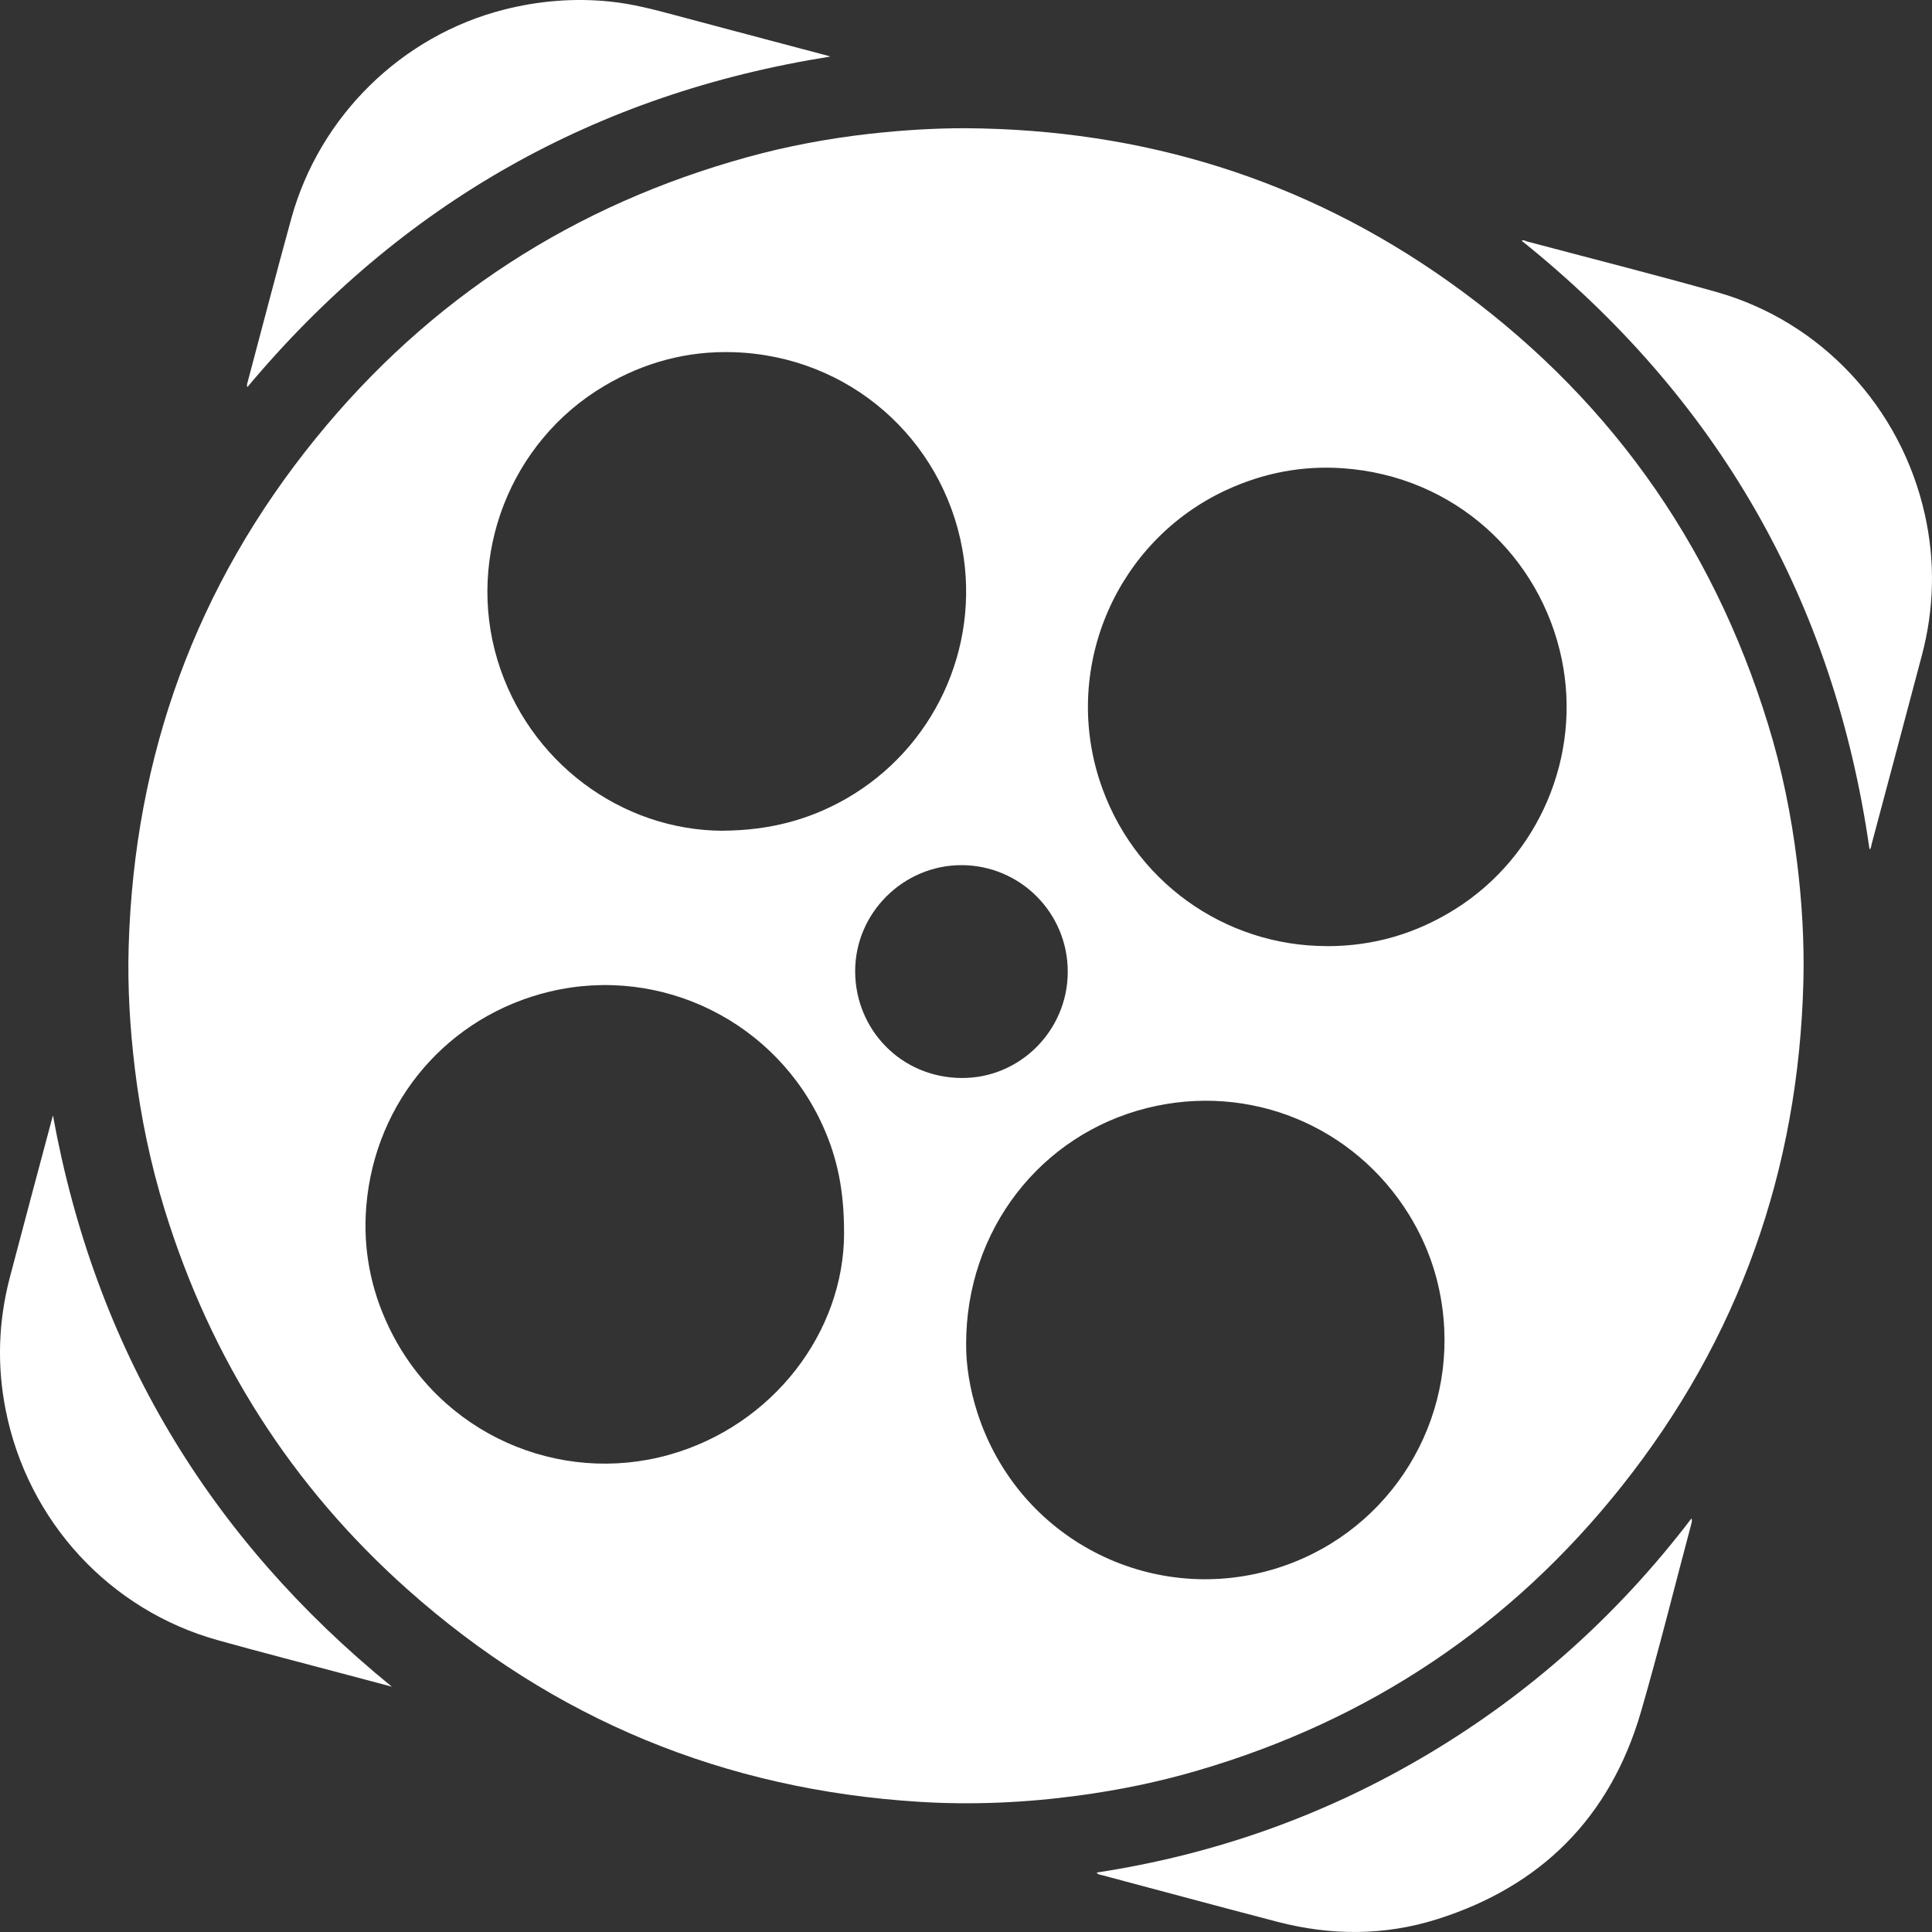
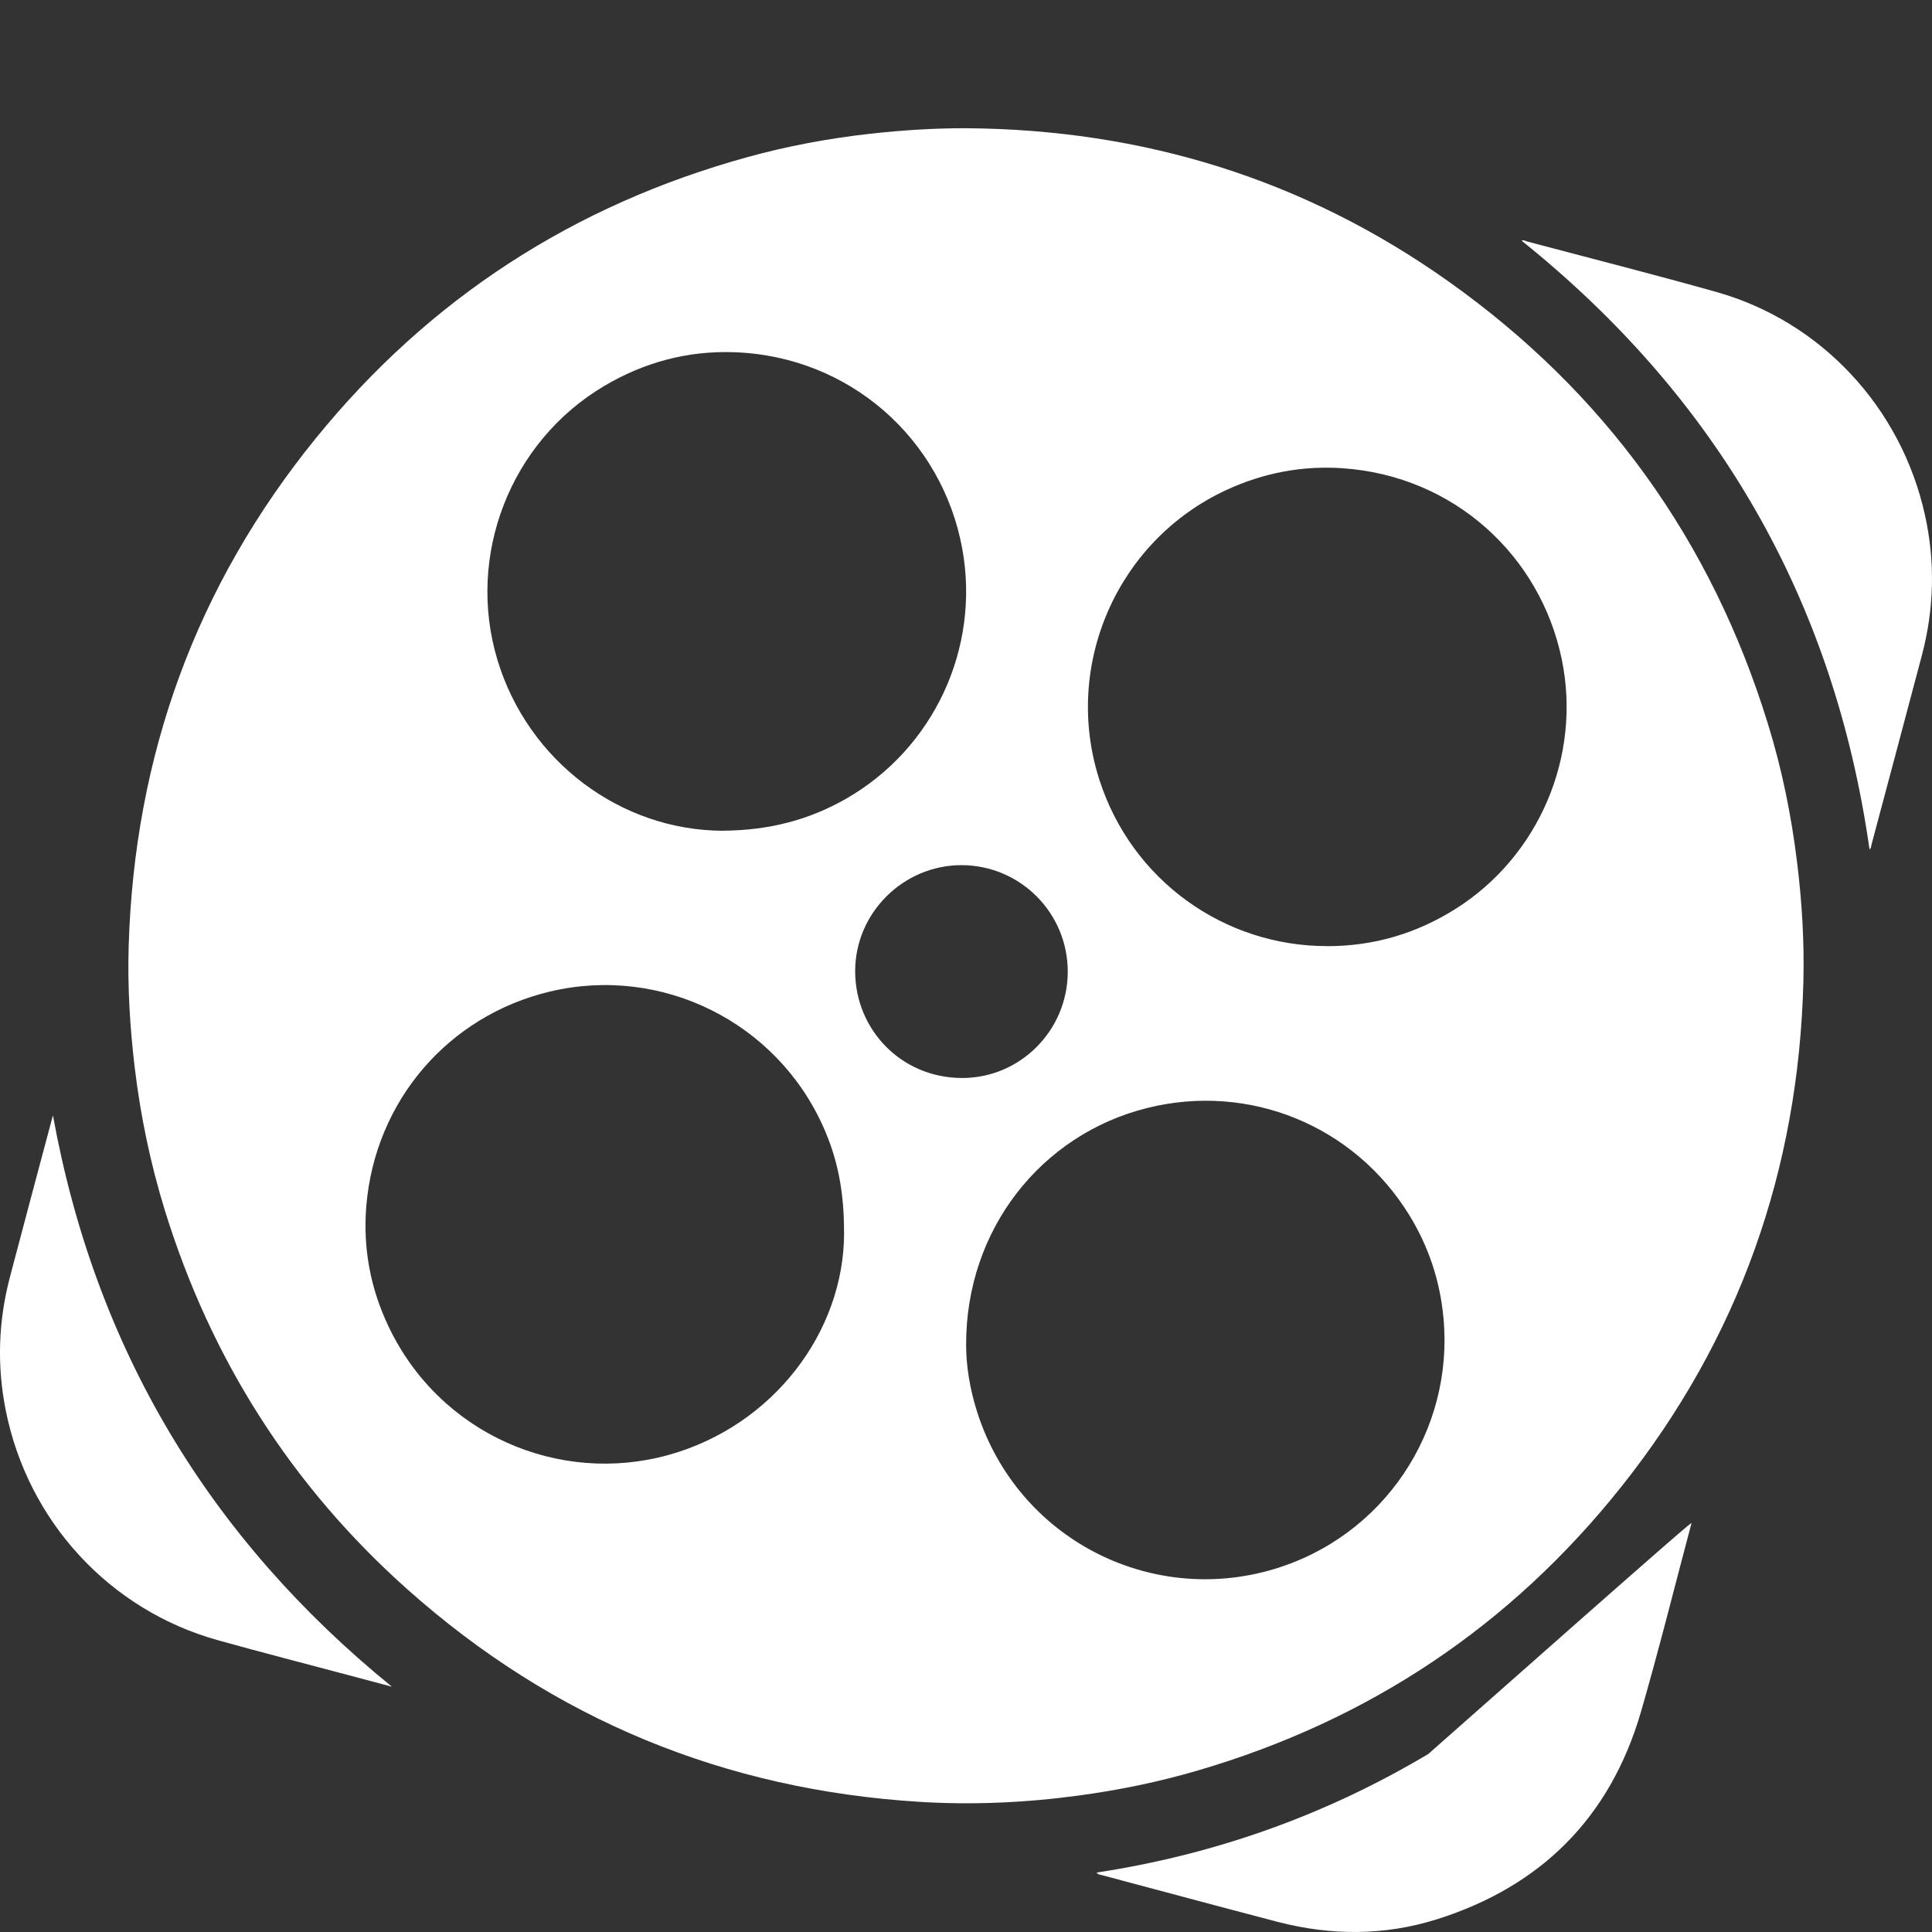
<svg xmlns="http://www.w3.org/2000/svg" width="30" height="30" viewBox="0 0 30 30" fill="none">
  <rect x="0" y="0" width="30" height="30" fill="#333333" stroke="none" />
  <g clip-path="url(#clip0_8402_14183)">
    <path d="M14.999 1.991C17.74 2.009 20.253 2.779 22.499 4.375C24.917 6.093 26.573 8.384 27.453 11.242C27.67 11.944 27.816 12.661 27.905 13.39C27.981 14.004 28.018 14.621 28.003 15.239C27.929 18.17 26.999 20.792 25.183 23.077C23.456 25.251 21.252 26.715 18.603 27.491C17.995 27.67 17.377 27.796 16.75 27.881C15.929 27.992 15.105 28.03 14.279 27.979C11.259 27.792 8.599 26.704 6.327 24.68C4.529 23.078 3.276 21.11 2.56 18.795C2.338 18.076 2.185 17.342 2.094 16.595C2.018 15.963 1.979 15.328 1.998 14.691C2.087 11.732 3.045 9.095 4.902 6.808C6.671 4.628 8.919 3.18 11.609 2.439C12.232 2.267 12.868 2.149 13.511 2.077C14.006 2.022 14.501 1.99 14.999 1.991ZM13.106 19.147C13.109 18.486 13 17.985 12.788 17.507C12.063 15.871 10.275 14.983 8.539 15.397C6.96 15.773 5.823 17.096 5.688 18.727C5.634 19.381 5.752 20.008 6.035 20.601C6.831 22.272 8.683 23.067 10.386 22.591C12.003 22.139 13.106 20.684 13.107 19.146L13.106 19.147ZM20.609 14.692C21.327 14.692 21.99 14.498 22.599 14.115C23.898 13.297 24.563 11.738 24.25 10.233C23.918 8.633 22.583 7.391 20.851 7.271C20.219 7.227 19.614 7.344 19.038 7.611C17.347 8.396 16.497 10.334 17.073 12.114C17.576 13.672 19.012 14.694 20.61 14.691L20.609 14.692ZM15.002 20.874C15 21.194 15.058 21.567 15.175 21.931C15.806 23.894 17.854 24.935 19.769 24.369C21.49 23.86 22.579 22.212 22.414 20.462C22.36 19.887 22.183 19.355 21.882 18.866C21.027 17.478 19.401 16.809 17.813 17.205C16.165 17.616 15 19.093 15.002 20.874ZM11.227 12.899C11.946 12.894 12.564 12.731 13.139 12.402C14.496 11.624 15.224 10.07 14.942 8.521C14.631 6.817 13.194 5.53 11.397 5.469C10.676 5.445 10.003 5.625 9.381 5.994C7.923 6.858 7.235 8.629 7.725 10.25C8.202 11.824 9.641 12.896 11.227 12.9V12.899ZM16.58 15.092C16.582 14.178 15.846 13.437 14.933 13.434C14.027 13.432 13.275 14.178 13.279 15.087C13.282 15.982 13.987 16.734 14.933 16.739C15.84 16.744 16.578 16 16.58 15.093V15.092Z" fill="white" />
    <path d="M29.03 13.19C28.478 9.309 26.659 6.17 23.628 3.738C23.661 3.72 23.689 3.744 23.717 3.751C24.697 4.011 25.68 4.26 26.656 4.535C28.28 4.994 29.519 6.327 29.889 7.99C30.052 8.72 30.034 9.447 29.845 10.168C29.586 11.148 29.324 12.127 29.063 13.106C29.055 13.137 29.057 13.171 29.03 13.189L29.03 13.19Z" fill="white" />
-     <path d="M17.029 29.077C18.865 28.797 20.582 28.187 22.178 27.236C23.772 26.286 25.132 25.065 26.265 23.578C26.277 23.612 26.27 23.633 26.265 23.654C26.005 24.63 25.762 25.61 25.481 26.58C25.003 28.225 23.927 29.292 22.317 29.801C21.501 30.059 20.669 30.058 19.841 29.843C18.926 29.604 18.012 29.357 17.099 29.114C17.075 29.108 17.049 29.109 17.029 29.077Z" fill="white" />
-     <path d="M12.895 0.878C9.244 1.455 6.228 3.161 3.842 6.01C3.827 5.981 3.839 5.957 3.845 5.934C4.071 5.087 4.29 4.239 4.523 3.394C4.961 1.803 6.238 0.554 7.824 0.15C8.366 0.012 8.915 -0.033 9.471 0.024C9.817 0.059 10.152 0.147 10.487 0.237C11.276 0.448 12.066 0.657 12.856 0.866C12.87 0.87 12.883 0.875 12.896 0.879L12.895 0.878Z" fill="white" />
+     <path d="M17.029 29.077C18.865 28.797 20.582 28.187 22.178 27.236C26.277 23.612 26.27 23.633 26.265 23.654C26.005 24.63 25.762 25.61 25.481 26.58C25.003 28.225 23.927 29.292 22.317 29.801C21.501 30.059 20.669 30.058 19.841 29.843C18.926 29.604 18.012 29.357 17.099 29.114C17.075 29.108 17.049 29.109 17.029 29.077Z" fill="white" />
    <path d="M0.822 17.319C1.479 20.936 3.241 23.877 6.085 26.191C5.846 26.127 5.629 26.069 5.413 26.012C4.737 25.832 4.06 25.658 3.386 25.47C1.704 25.003 0.433 23.625 0.089 21.899C-0.049 21.207 -0.026 20.519 0.152 19.838C0.369 19.011 0.591 18.186 0.811 17.36C0.815 17.347 0.819 17.334 0.822 17.32V17.319Z" fill="white" />
  </g>
  <defs>
    <clipPath id="clip0_8402_14183">
      <rect width="30" height="30" fill="white" />
    </clipPath>
  </defs>
</svg>